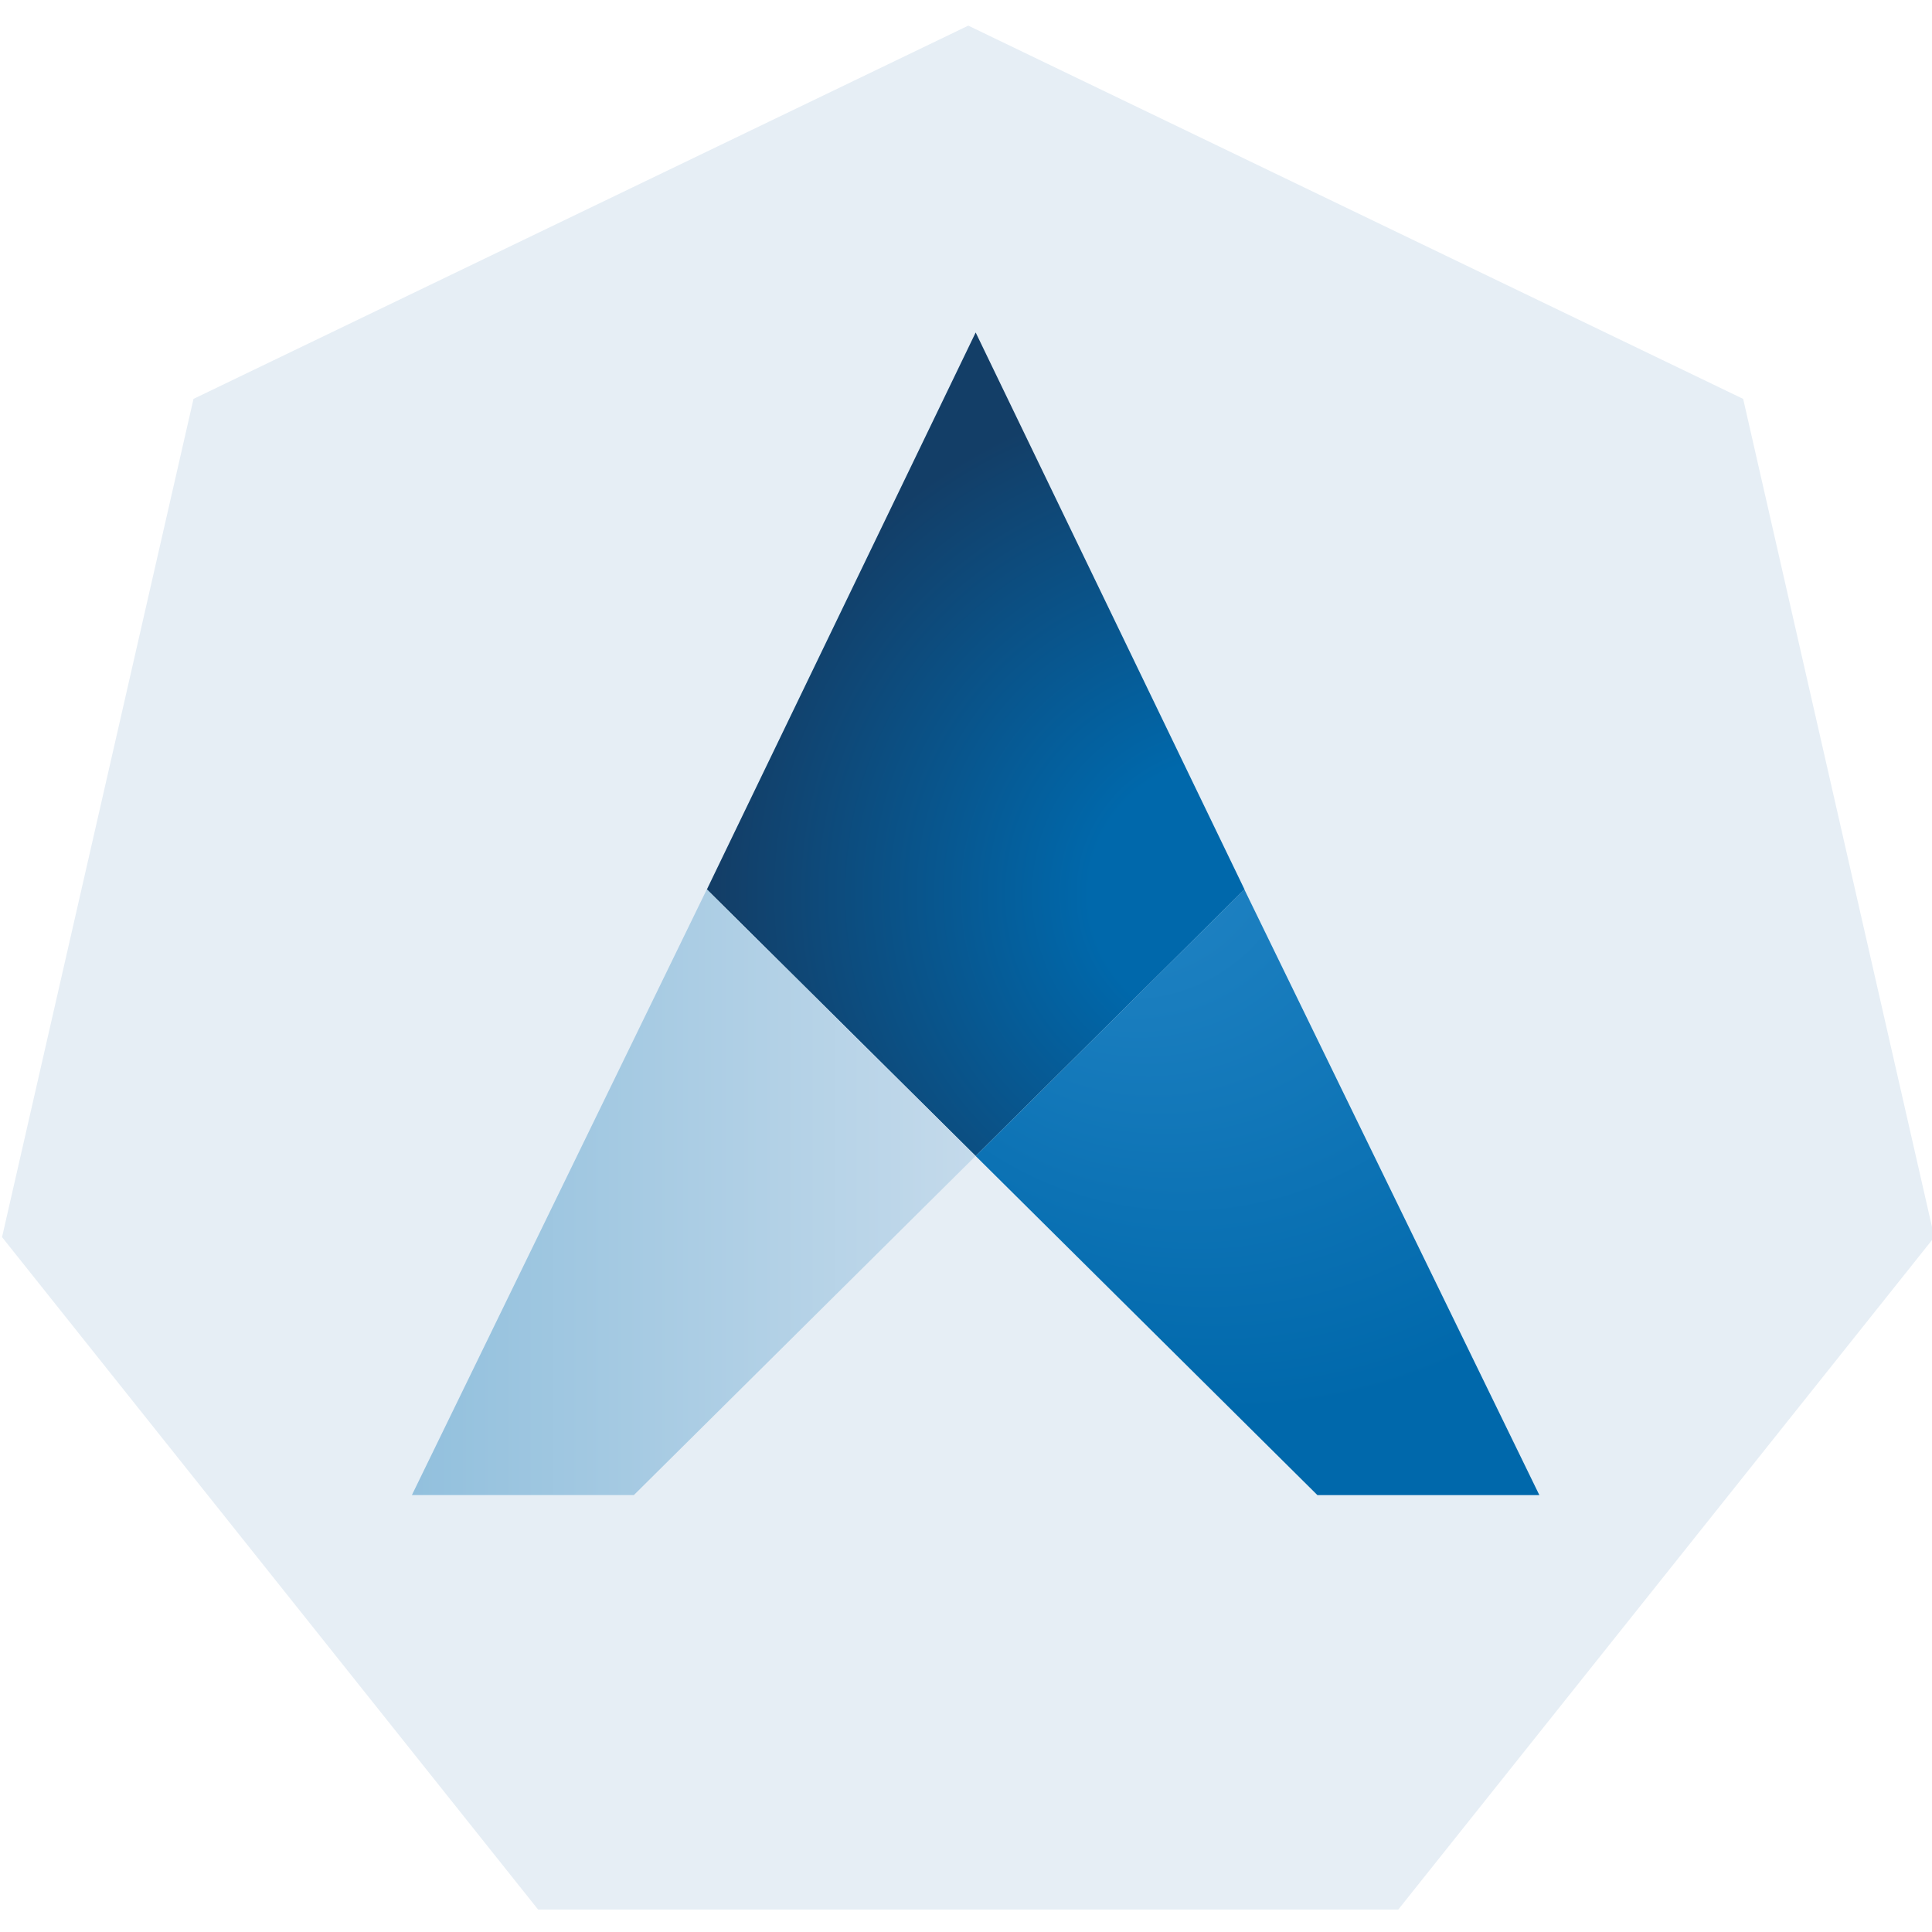
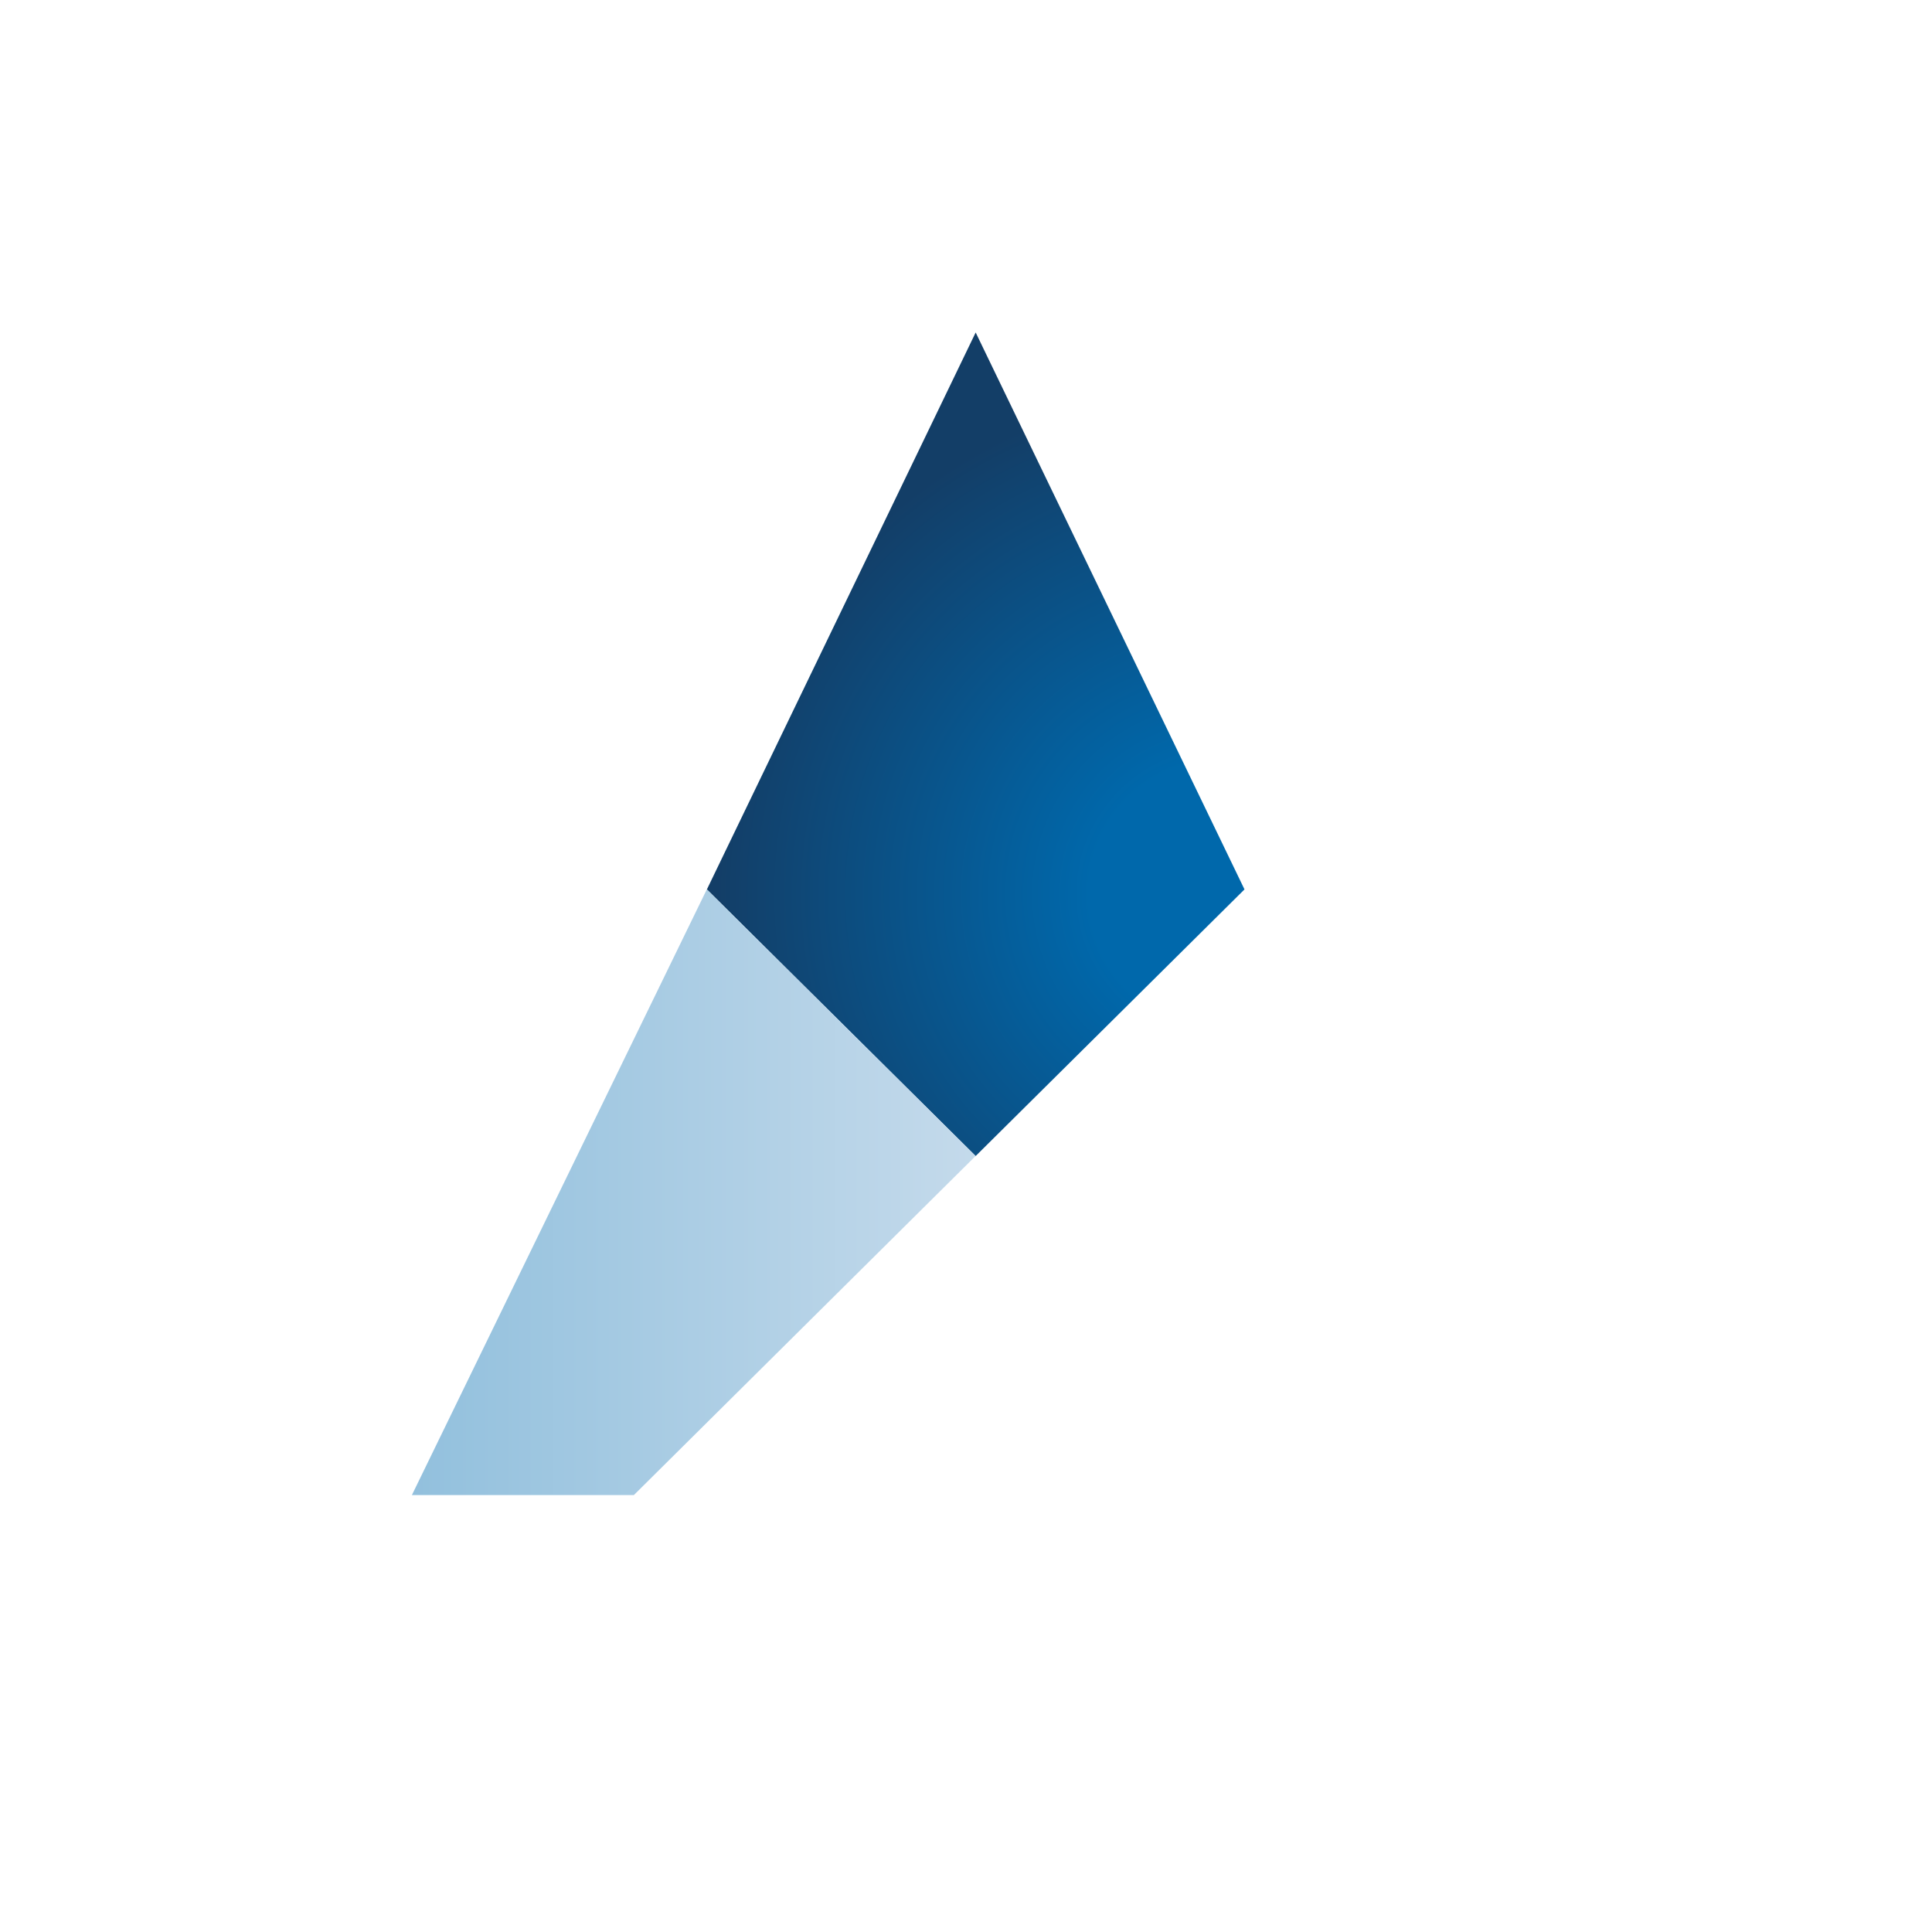
<svg xmlns="http://www.w3.org/2000/svg" viewBox="97.68 63.36 42.293 49.92" height="64" width="64">
  <defs>
    <clipPath id="A">
      <path d="M181.472 265.113L216 230.864l34.534 34.25L216 336.658z" />
    </clipPath>
    <radialGradient id="B" spreadMethod="pad" gradientTransform="matrix(-65.143,0,0,65.143,247.822,264.472)" gradientUnits="userSpaceOnUse" r="1" cy="0" cx="0" fy="0" fx="0">
      <stop offset="0" stop-color="#0068ab" />
      <stop offset=".263" stop-color="#0068ab" />
      <stop offset="1" stop-color="#133e67" />
    </radialGradient>
    <clipPath id="C">
-       <path d="M216 230.864l43.9-43.56h28.513l-37.9 77.808z" />
+       <path d="M216 230.864l43.9-43.56h28.513z" />
    </clipPath>
    <radialGradient id="D" spreadMethod="pad" gradientTransform="matrix(-67.471,0,0,67.471,249.63,265.508)" gradientUnits="userSpaceOnUse" r="1" cy="0" cx="0" fy=".166" fx=".307">
      <stop offset="0" stop-color="#2688c8" />
      <stop offset="1" stop-color="#0068ab" />
    </radialGradient>
    <clipPath id="E">
      <path d="M143.574 187.305h28.514l43.9 43.56-34.527 34.25z" />
    </clipPath>
    <linearGradient id="F" spreadMethod="pad" gradientUnits="userSpaceOnUse" y2="226.209" x2="216" y1="226.209" x1="143.574">
      <stop offset="0" stop-color="#92c0dd" />
      <stop offset="1" stop-color="#c4daeb" />
    </linearGradient>
  </defs>
  <g transform="matrix(2.546 0 0 2.546 -176.089 -129.611)">
-     <path d="M111.492 95.173l-5.44-6.824 1.943-8.507 7.863-3.788 7.864 3.788 1.94 8.507-5.44 6.824z" fill="#e6eef5" />
    <g transform="matrix(.079 0 0 -.079 98.869 105.764)">
      <path d="M181.472 265.113L216 230.864l34.534 34.25L216 336.658z" fill="url(#B)" clip-path="url(#A)" />
-       <path d="M216 230.864l43.9-43.56h28.513l-37.9 77.808z" fill="url(#D)" clip-path="url(#C)" />
      <path d="M143.574 187.305h28.514l43.9 43.56-34.527 34.25z" fill="url(#F)" clip-path="url(#E)" />
    </g>
  </g>
</svg>